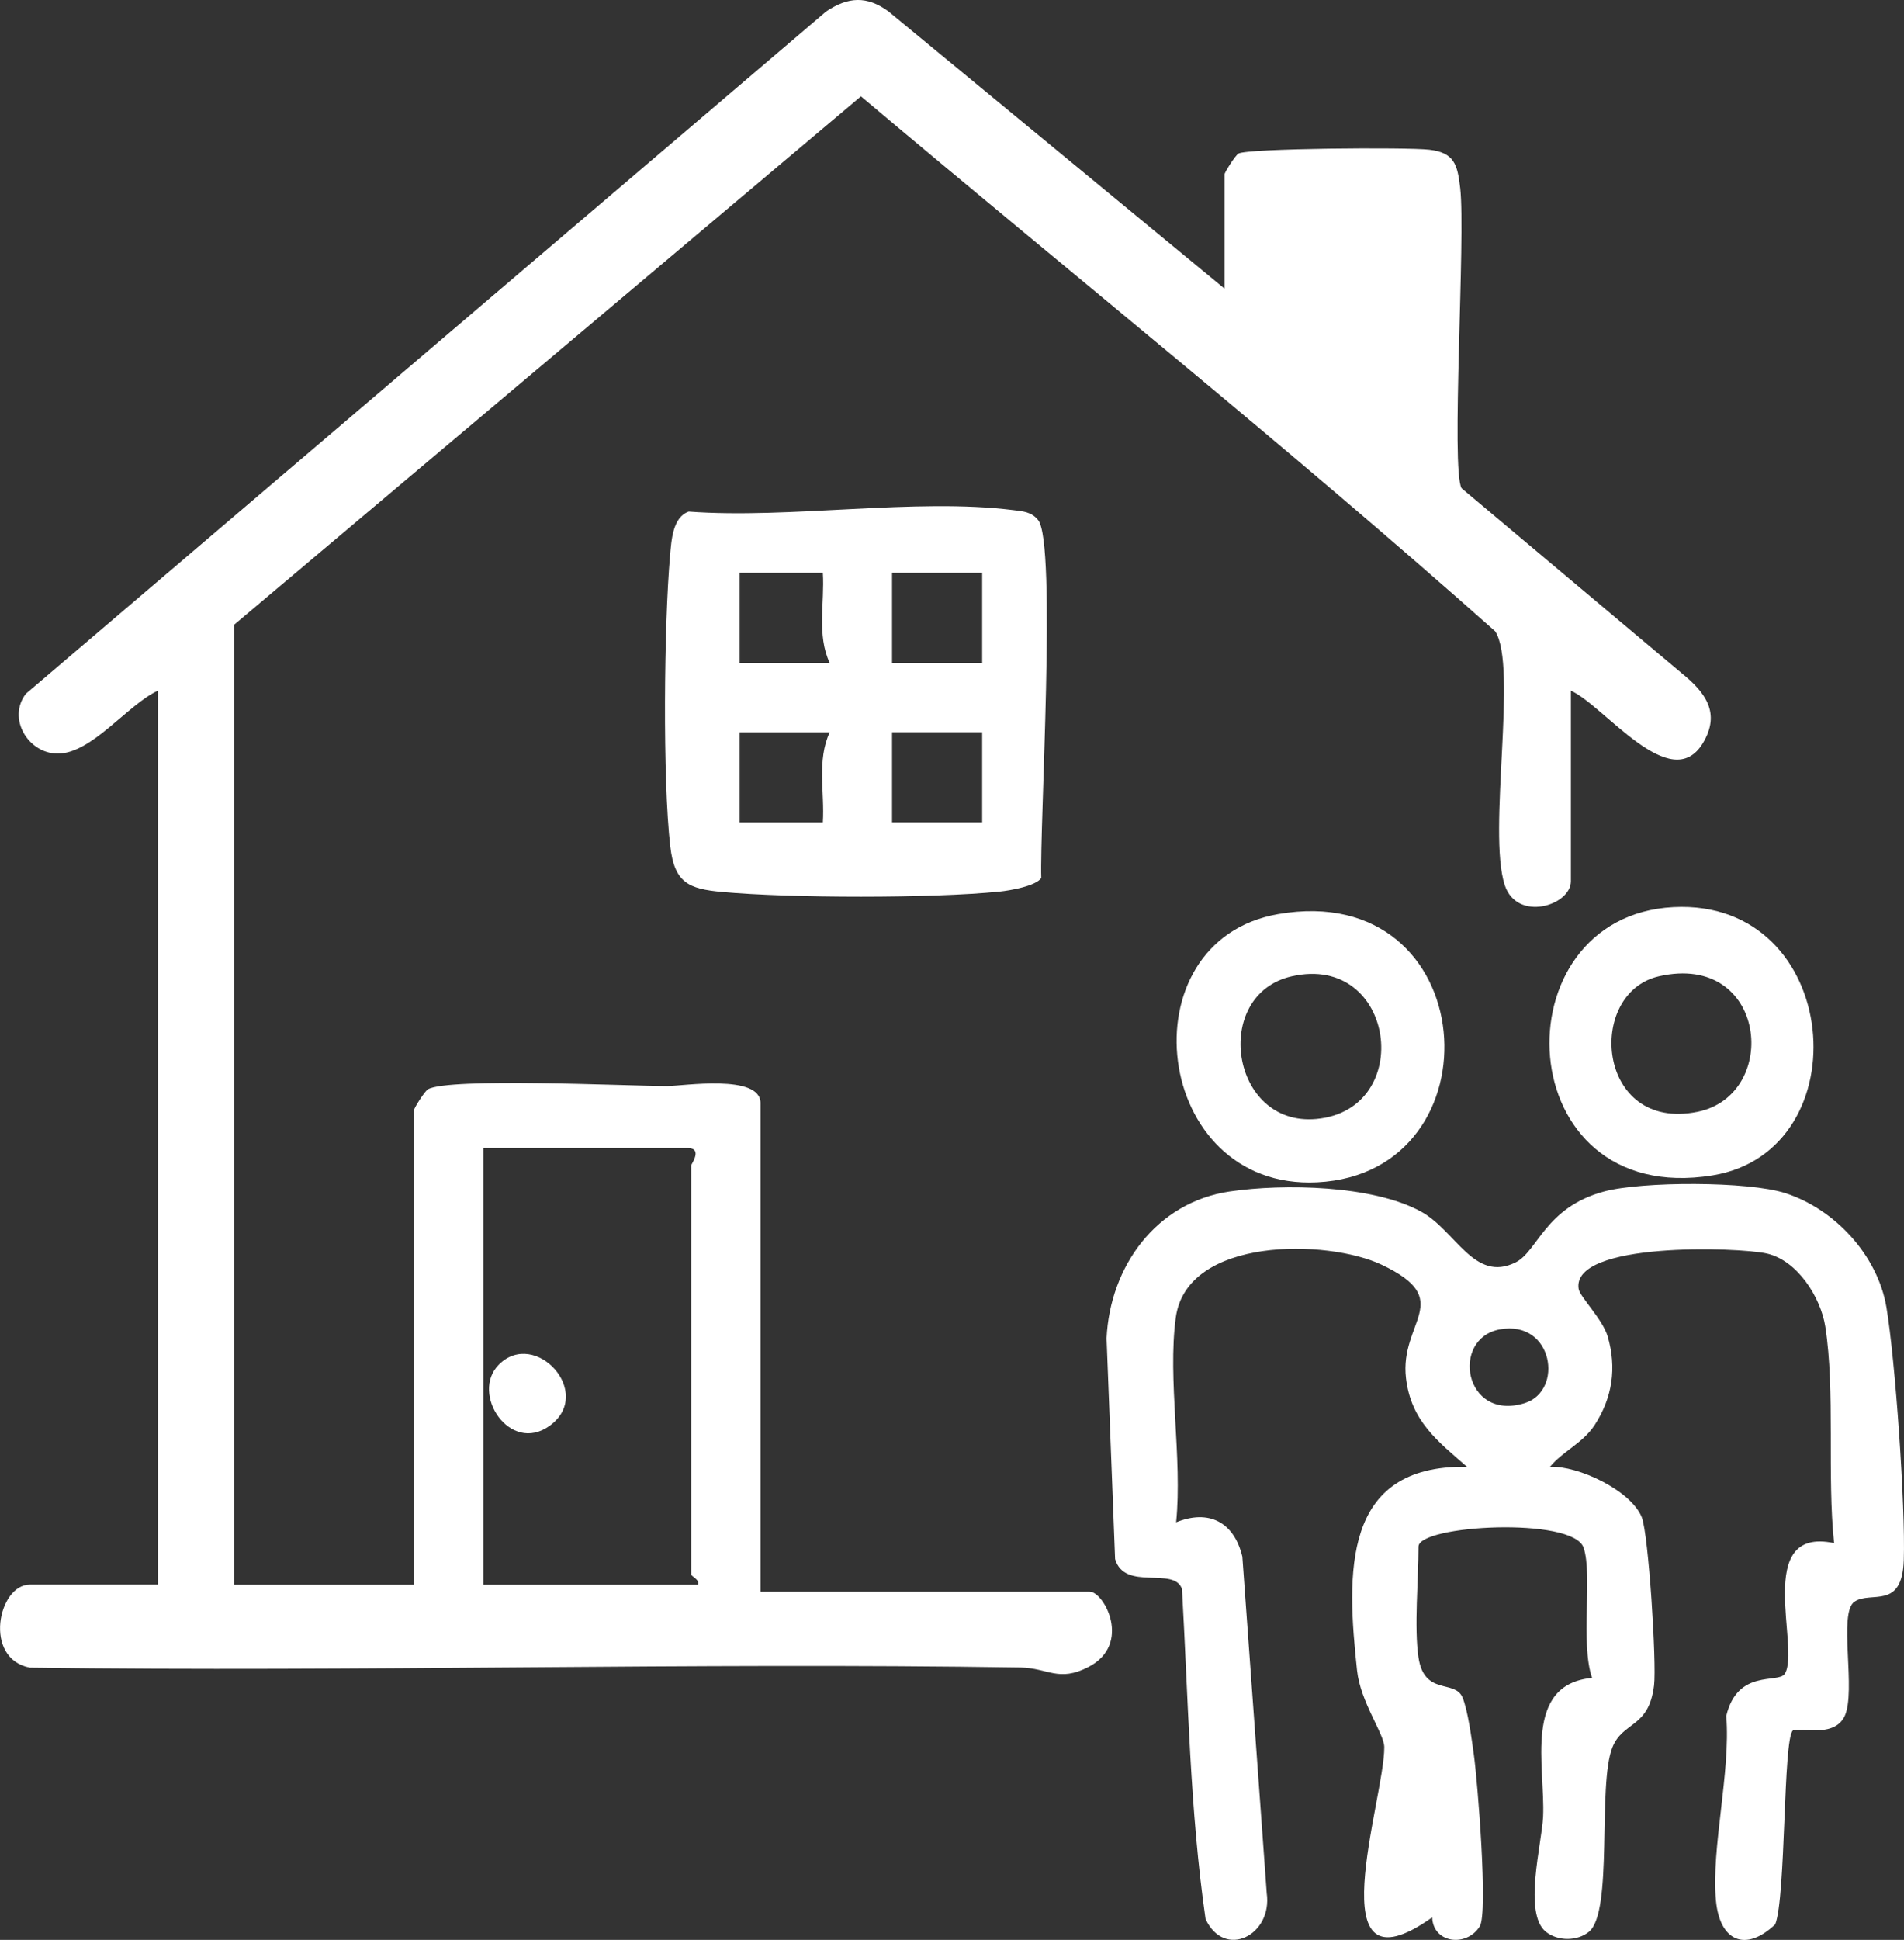
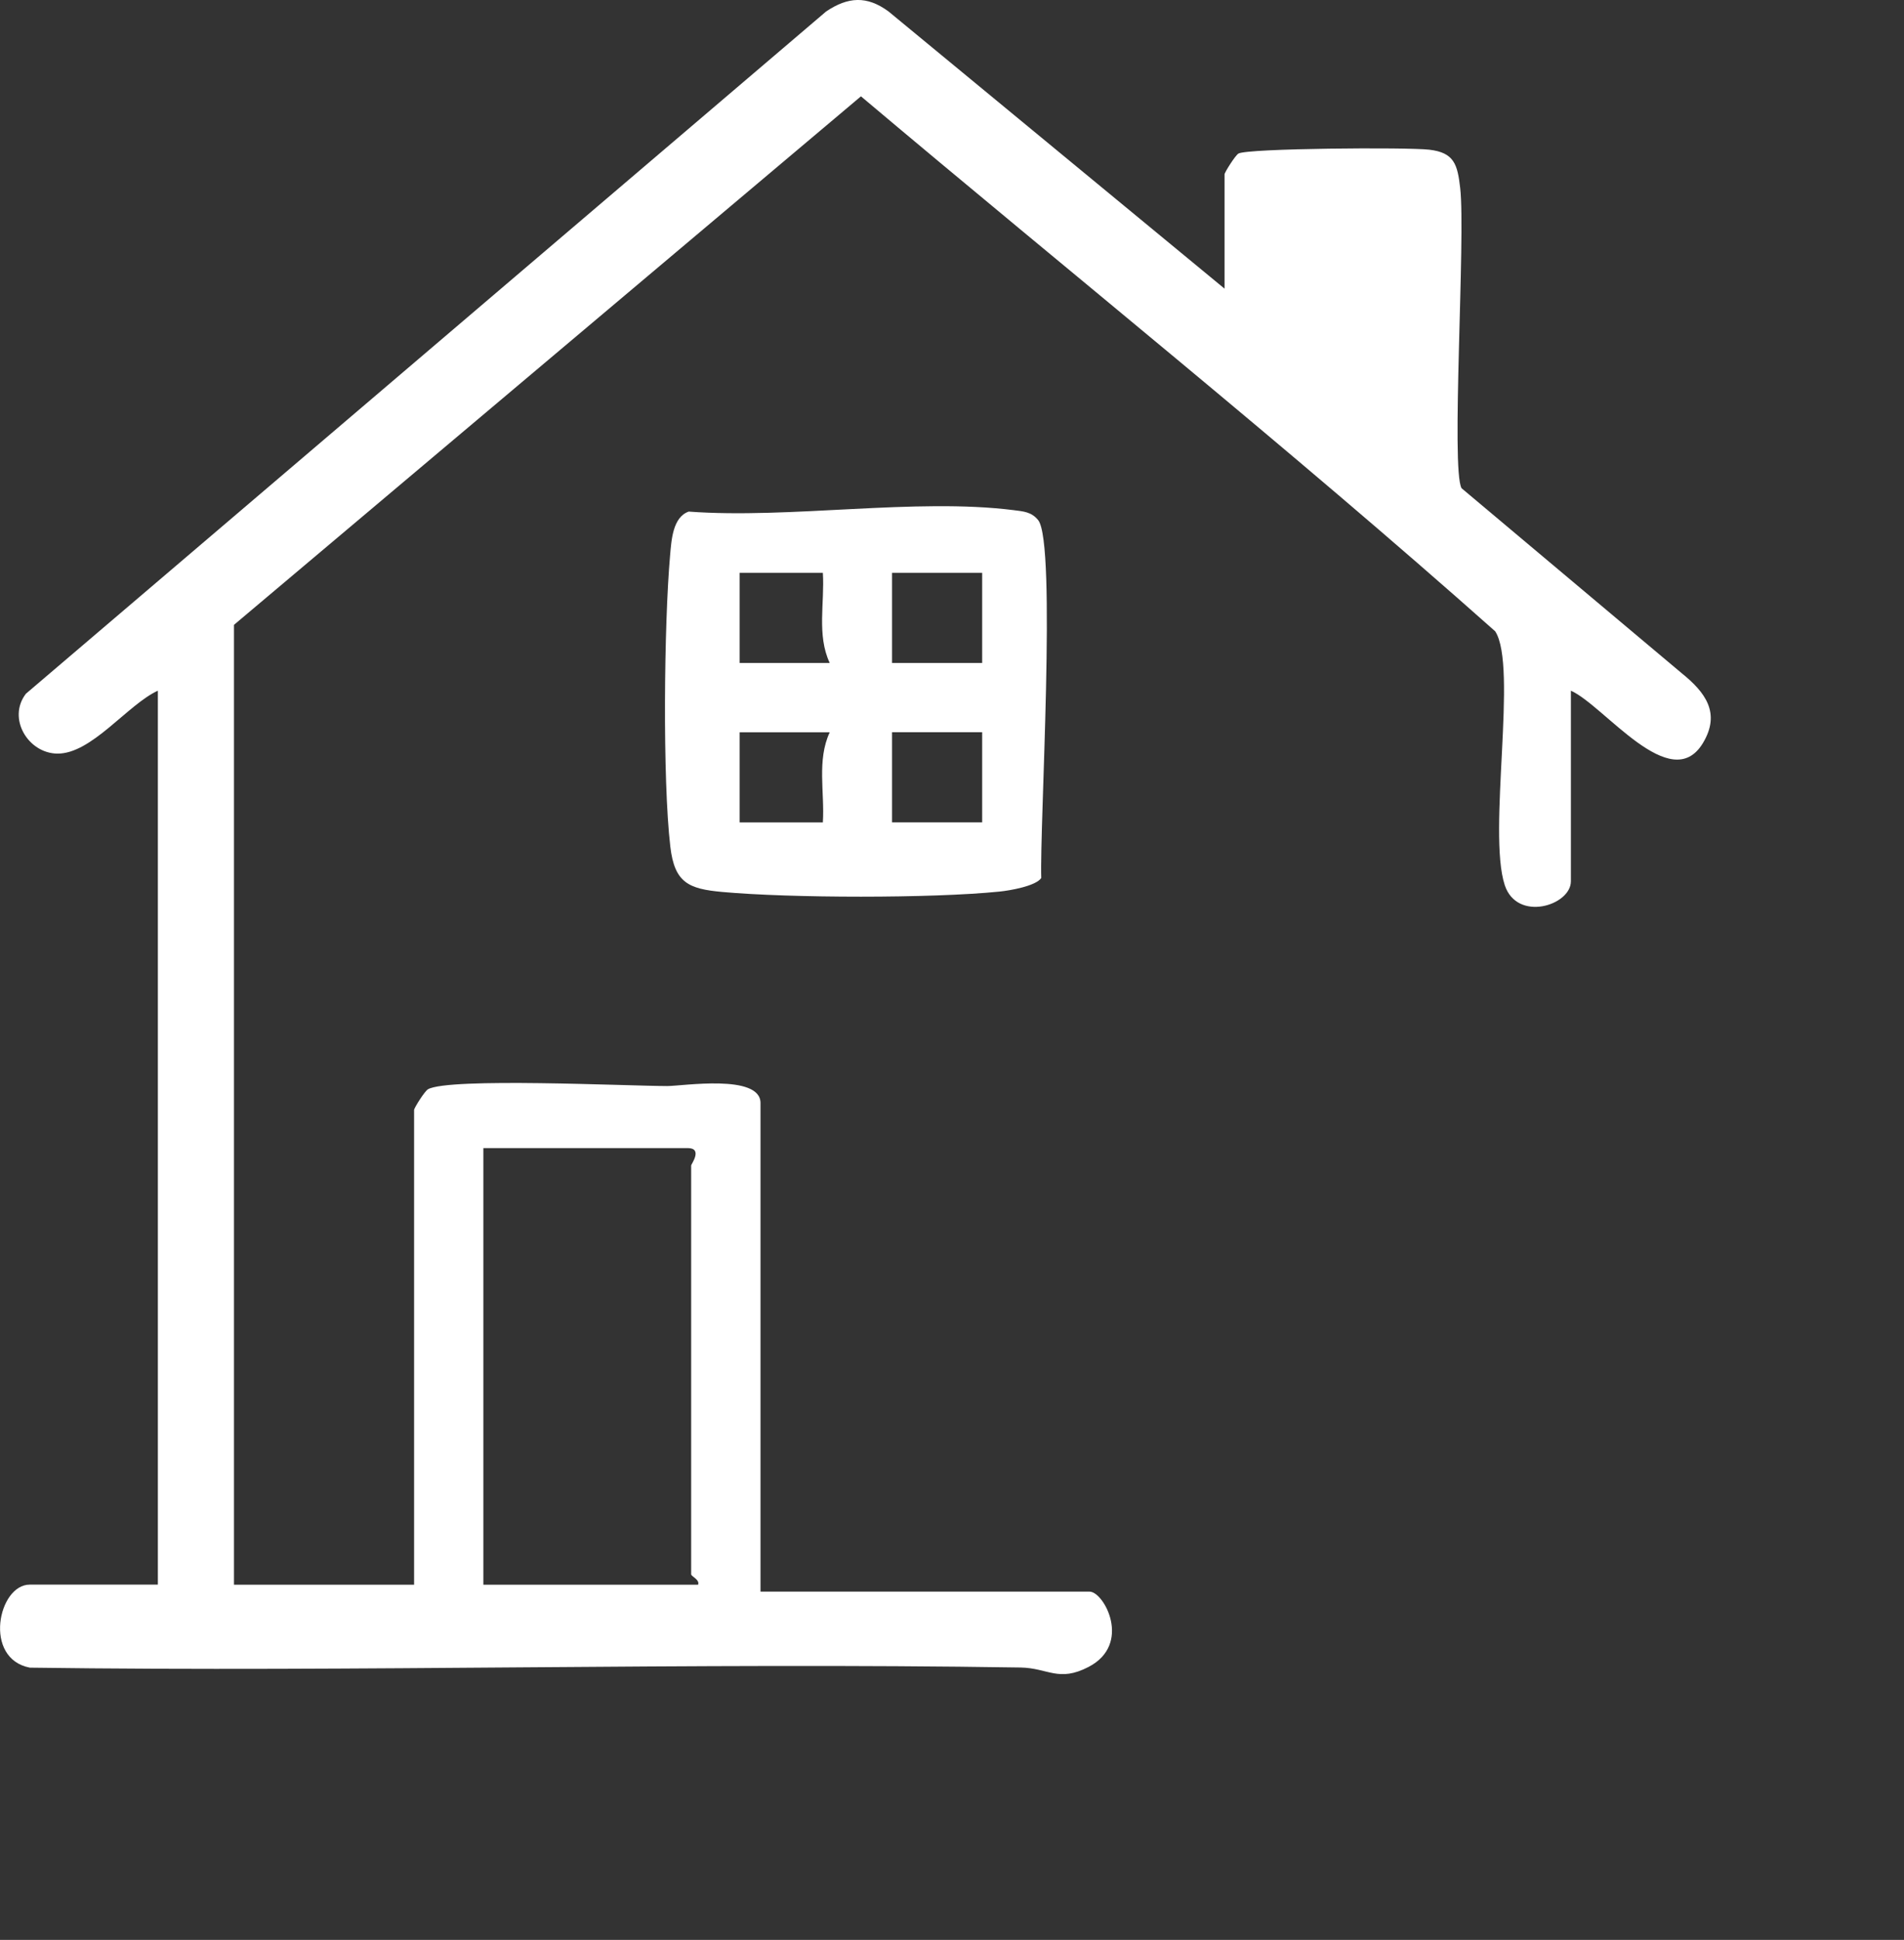
<svg xmlns="http://www.w3.org/2000/svg" id="Ebene_2" data-name="Ebene 2" viewBox="0 0 274.87 279.91">
  <rect x="0" y="0" width="274.87" height="279.91" fill="#333333" stroke="none" />
  <defs>
    <style>
      .cls-1 {
        fill: #fff;
      }
    </style>
  </defs>
  <g id="Ebene_1-2" data-name="Ebene 1">
    <g>
      <path class="cls-1" d="M176.78,41.66v-16.5c0-.28,1.55-2.73,2-3,1.28-.77,24.41-.93,27.56-.56,3.61.42,4.07,2.14,4.46,5.54.8,6.97-1.36,40.64.2,43.31l31.79,26.7c3.37,2.72,5.67,5.72,3.05,10.07-4.64,7.67-14.26-5.43-19.06-7.56v27.5c0,3.5-7.78,5.93-9.55.55-2.52-7.67,1.92-31.59-1.38-36.62-29.85-26.52-61.03-51.47-91.56-77.19L33.78,90.16v138.5h26v-68.5c0-.29,1.54-2.73,2.01-2.99,3.04-1.71,28.82-.47,34.54-.46,2.18,0,13.46-1.8,13.46,2.45v70.5h47.5c2.1,0,6.17,7.58-.13,10.86-4.35,2.26-5.84.16-9.83.09-47.65-.75-95.37.67-143.02.02-6.79-1.3-4.57-11.98-.02-11.98h18.5V99.66c-4.38,2.01-9.57,9.14-14.52,9.08-4.21-.05-7.26-5.09-4.53-8.64L119.27,1.65c3.16-2.11,5.87-2.3,9.01.01l48.5,39.99ZM100.78,228.66c.27-.73-1-1.2-1-1.5v-59c0-.16,1.73-2.5-.5-2.5h-29.5v63h31Z" />
-       <path class="cls-1" d="M204.78,239.16c.83,5.55,5.2,3.17,6.33,5.72.78,1.77,1.36,6.12,1.66,8.29.53,3.78,2.08,22.86.85,24.8-1.93,3.06-6.75,2.41-6.86-1.31-16.91,12.01-6.88-16.98-6.92-24.56-.01-1.96-3.44-6.48-3.93-11.07-1.5-13.93-2.26-29.7,15.87-29.38-4.26-3.72-8.06-6.6-8.8-12.76-.99-8.18,7.27-11.3-3.52-16.4-7.82-3.7-28.12-4.08-29.72,7.63-1.21,8.86.98,20.37.05,29.54,4.71-1.92,8.36-.05,9.56,4.94l3.52,48.57c.87,6.08-6.11,9.6-8.83,3.73-2.26-15.63-2.5-31.75-3.4-47.6-1.1-3.34-8.28.37-9.66-4.34l-1.23-31.84c.48-10.39,7.18-19.64,17.79-21.2,7.82-1.15,20.59-.91,27.58,2.89,5.05,2.75,7.68,10.31,13.67,7.35,3.2-1.58,4.23-7.92,12.76-10.23,5.44-1.48,20.87-1.51,26.22.24,7.14,2.32,13.29,8.96,14.56,16.44s2.77,28.71,2.51,36.53c-.25,7.23-4.73,4.37-7.12,5.97s.31,12.96-1.44,16.56c-1.58,3.24-6.82,1.45-7.46,2.04-1.42,1.31-.98,24.01-2.54,27.96-4.29,4.08-8.02,2.43-8.56-3.45-.7-7.55,2.15-18.52,1.49-26.62,1.63-6.84,7.5-4.63,8.44-6.07,2.34-3.58-4.64-21.35,7.13-18.87-1.03-9.63.18-21.97-1.27-31.24-.66-4.21-4.01-9.55-8.45-10.55-4.06-.92-28.24-1.74-27.16,5.11.18,1.15,3.45,4.35,4.19,6.85,1.33,4.53.69,8.84-1.87,12.78-1.7,2.62-4.65,3.83-6.45,6.04,4.05-.19,11.67,3.4,13.24,7.27.99,2.46,2.16,21.05,1.78,24.26-.75,6.24-4.51,5.15-6.02,8.97-2.18,5.5.16,23.72-3.39,26.6-1.7,1.38-4.5,1.36-6.2,0-3.32-2.65-.59-12.74-.41-16.6.33-7.22-2.96-19.09,7.07-20.04-1.72-4.96.1-14.86-1.22-18.78-1.51-4.5-23.84-3.28-23.84-.16,0,4.72-.65,11.68,0,16ZM216.53,191.82c-7.16,1.3-5.18,13.34,3.56,10.65,5.72-1.76,4.14-12.05-3.56-10.65Z" />
      <path class="cls-1" d="M99.45,73.82c14.6,1.08,32.72-2,46.88-.21,1.4.18,2.59.24,3.55,1.45,2.67,3.38.19,44.34.44,51.63-.77,1.16-4.53,1.81-6.04,1.96-9.79.99-30.19.95-40.04.05-4.83-.44-6.86-1.32-7.47-6.53-1.13-9.62-.91-32.2-.03-42.07.19-2.1.36-5.5,2.71-6.29ZM118.79,82.65h-12.01s0,13.01,0,13.01h13c-1.89-4.05-.71-8.69-.99-13.01ZM141.79,82.65h-13.01v13.01h13.01v-13.01ZM119.78,105.67h-13s0,13,0,13h12.01c.28-4.32-.89-8.96.99-13ZM141.79,105.65h-13.01v13.01h13.01v-13.01Z" />
-       <path class="cls-1" d="M184.52,131.9c29.58-5.12,32.24,37.38,5.63,38.7-23.8,1.18-27.92-34.84-5.63-38.7ZM186.49,140.87c-11.64,2.64-8.87,21.74,3.55,20.59,14.37-1.34,11.43-23.99-3.55-20.59Z" />
-       <path class="cls-1" d="M241.59,130.89c24.4-1.24,27.25,35.21,5.63,38.71-29.49,4.78-31.15-37.41-5.63-38.71ZM239.49,140.87c-10.61,2.43-9,22.51,5.56,19.56,12.06-2.45,10.04-23.13-5.56-19.56Z" />
-       <path class="cls-1" d="M72.02,196.9c5.25-5.25,13.85,4.11,7.33,8.83-5.75,4.16-11.5-4.66-7.33-8.83Z" />
    </g>
  </g>
</svg>